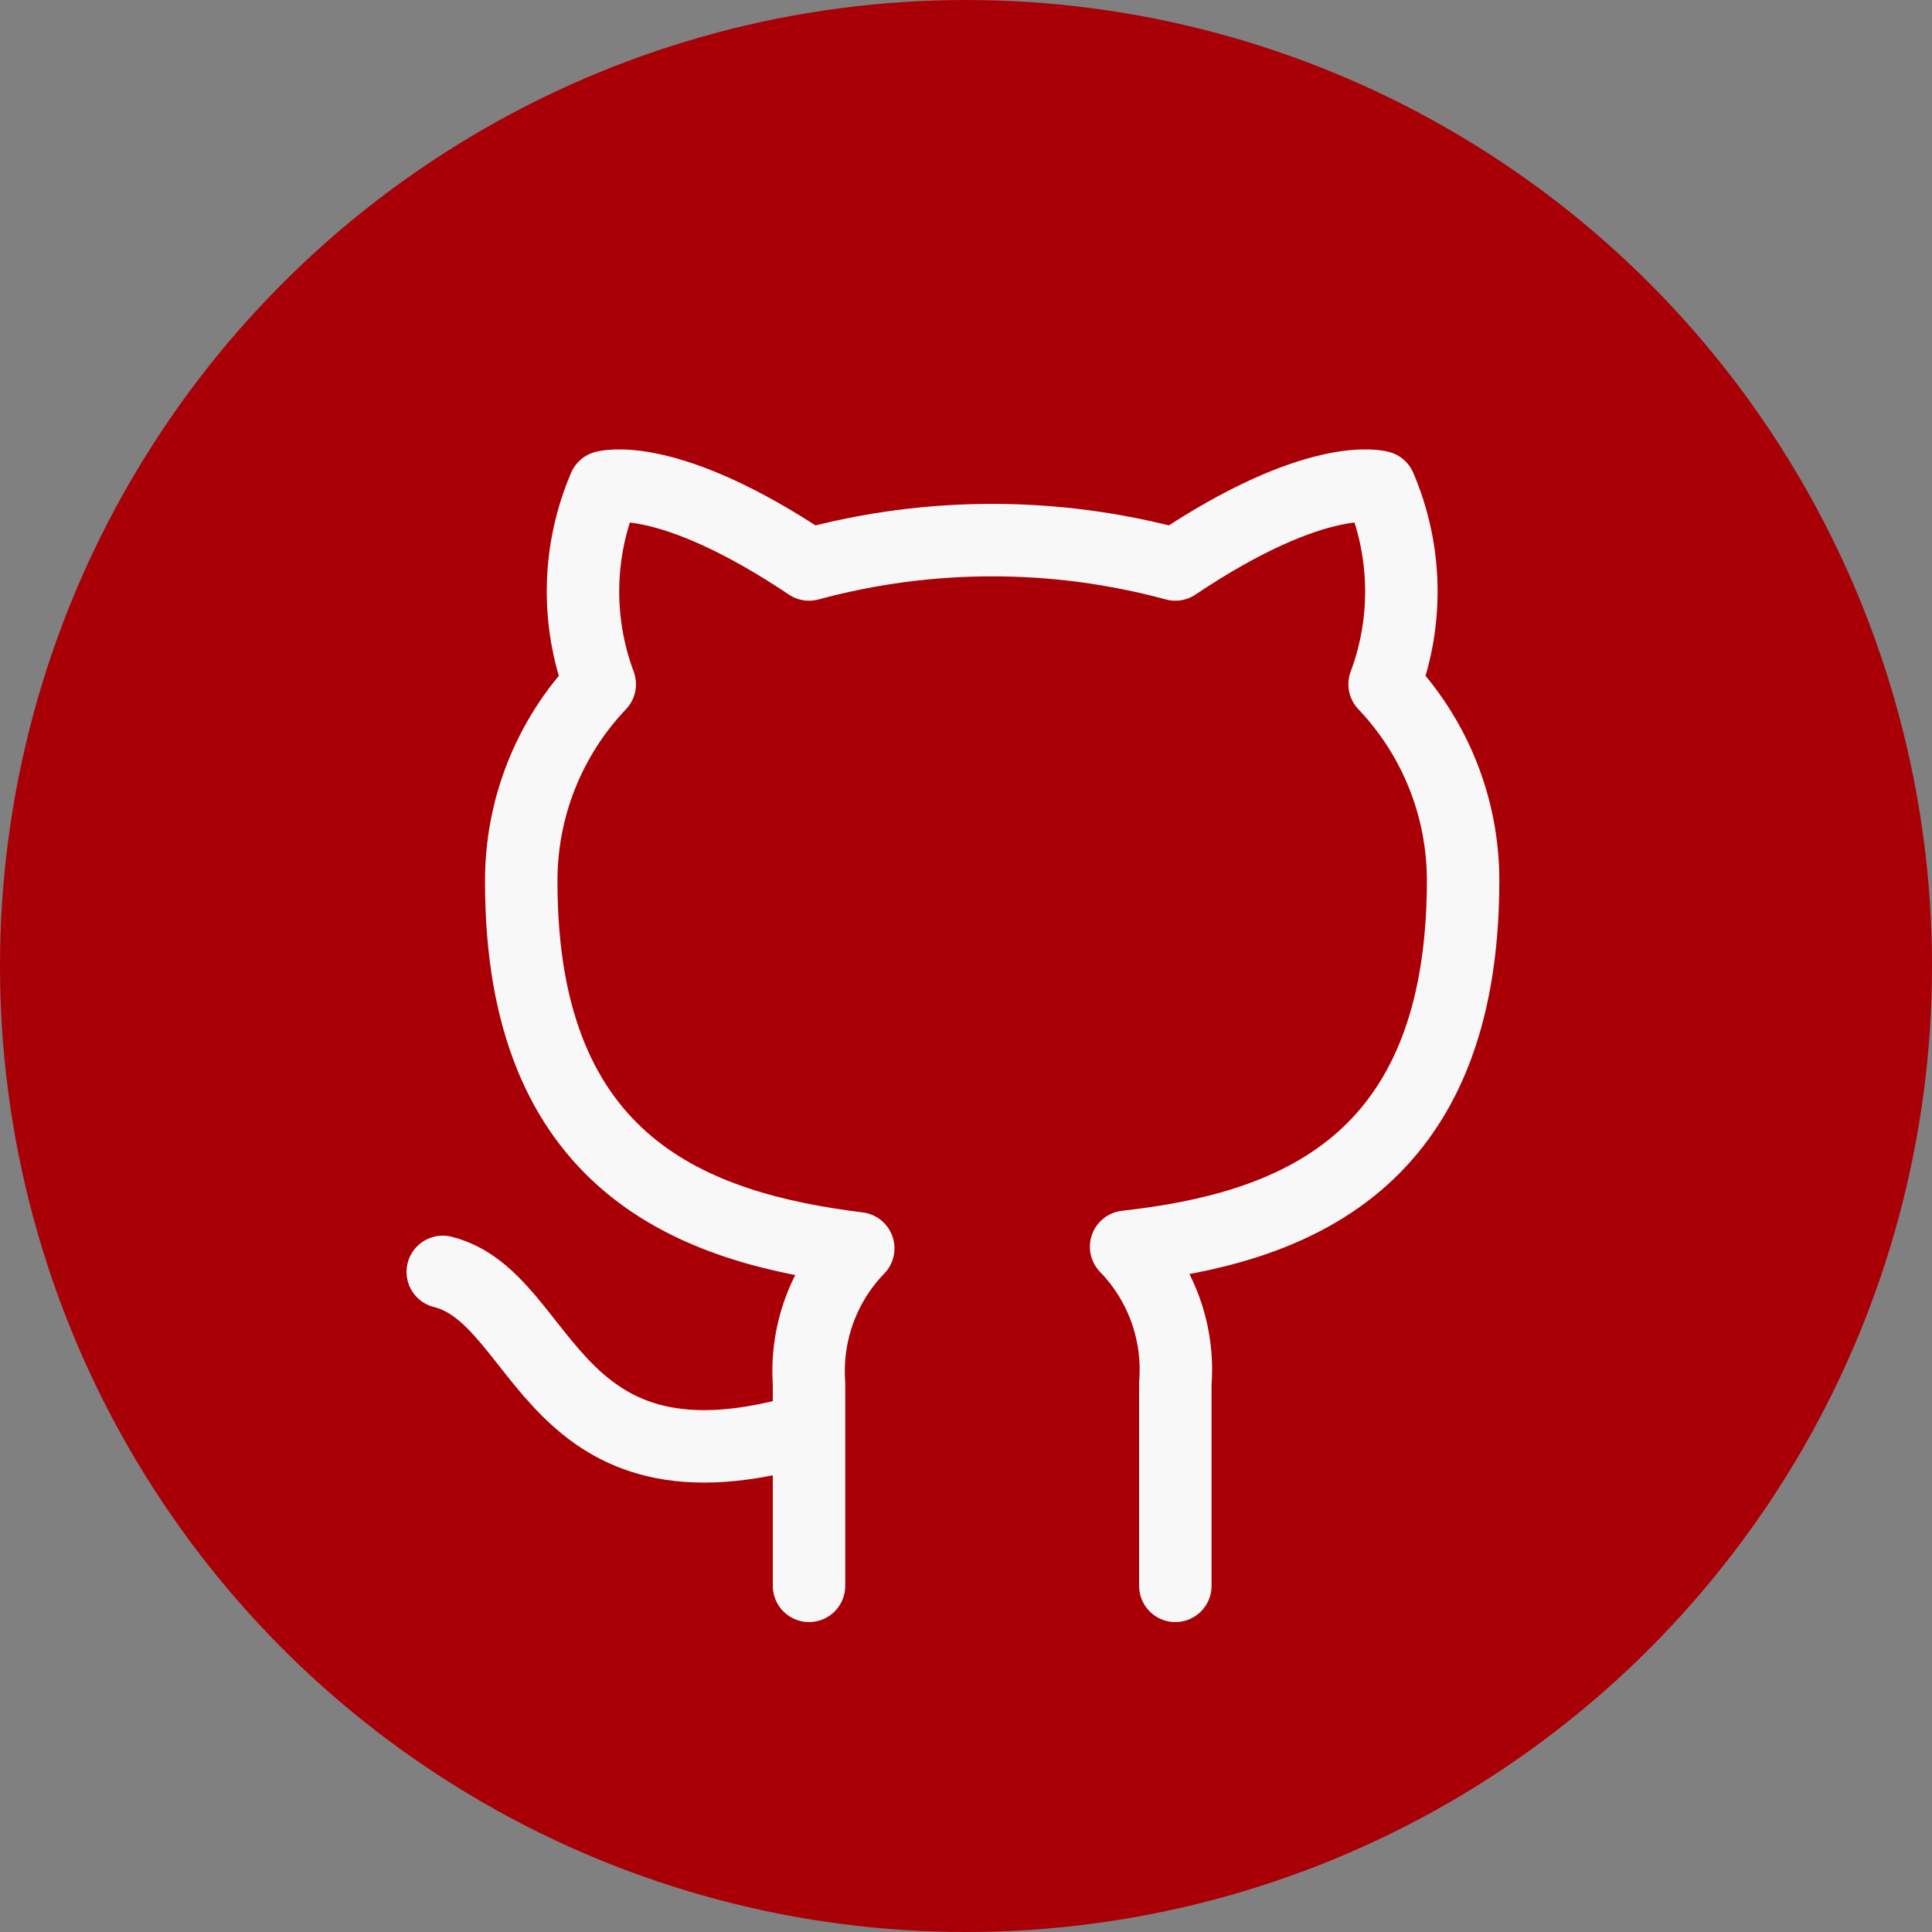
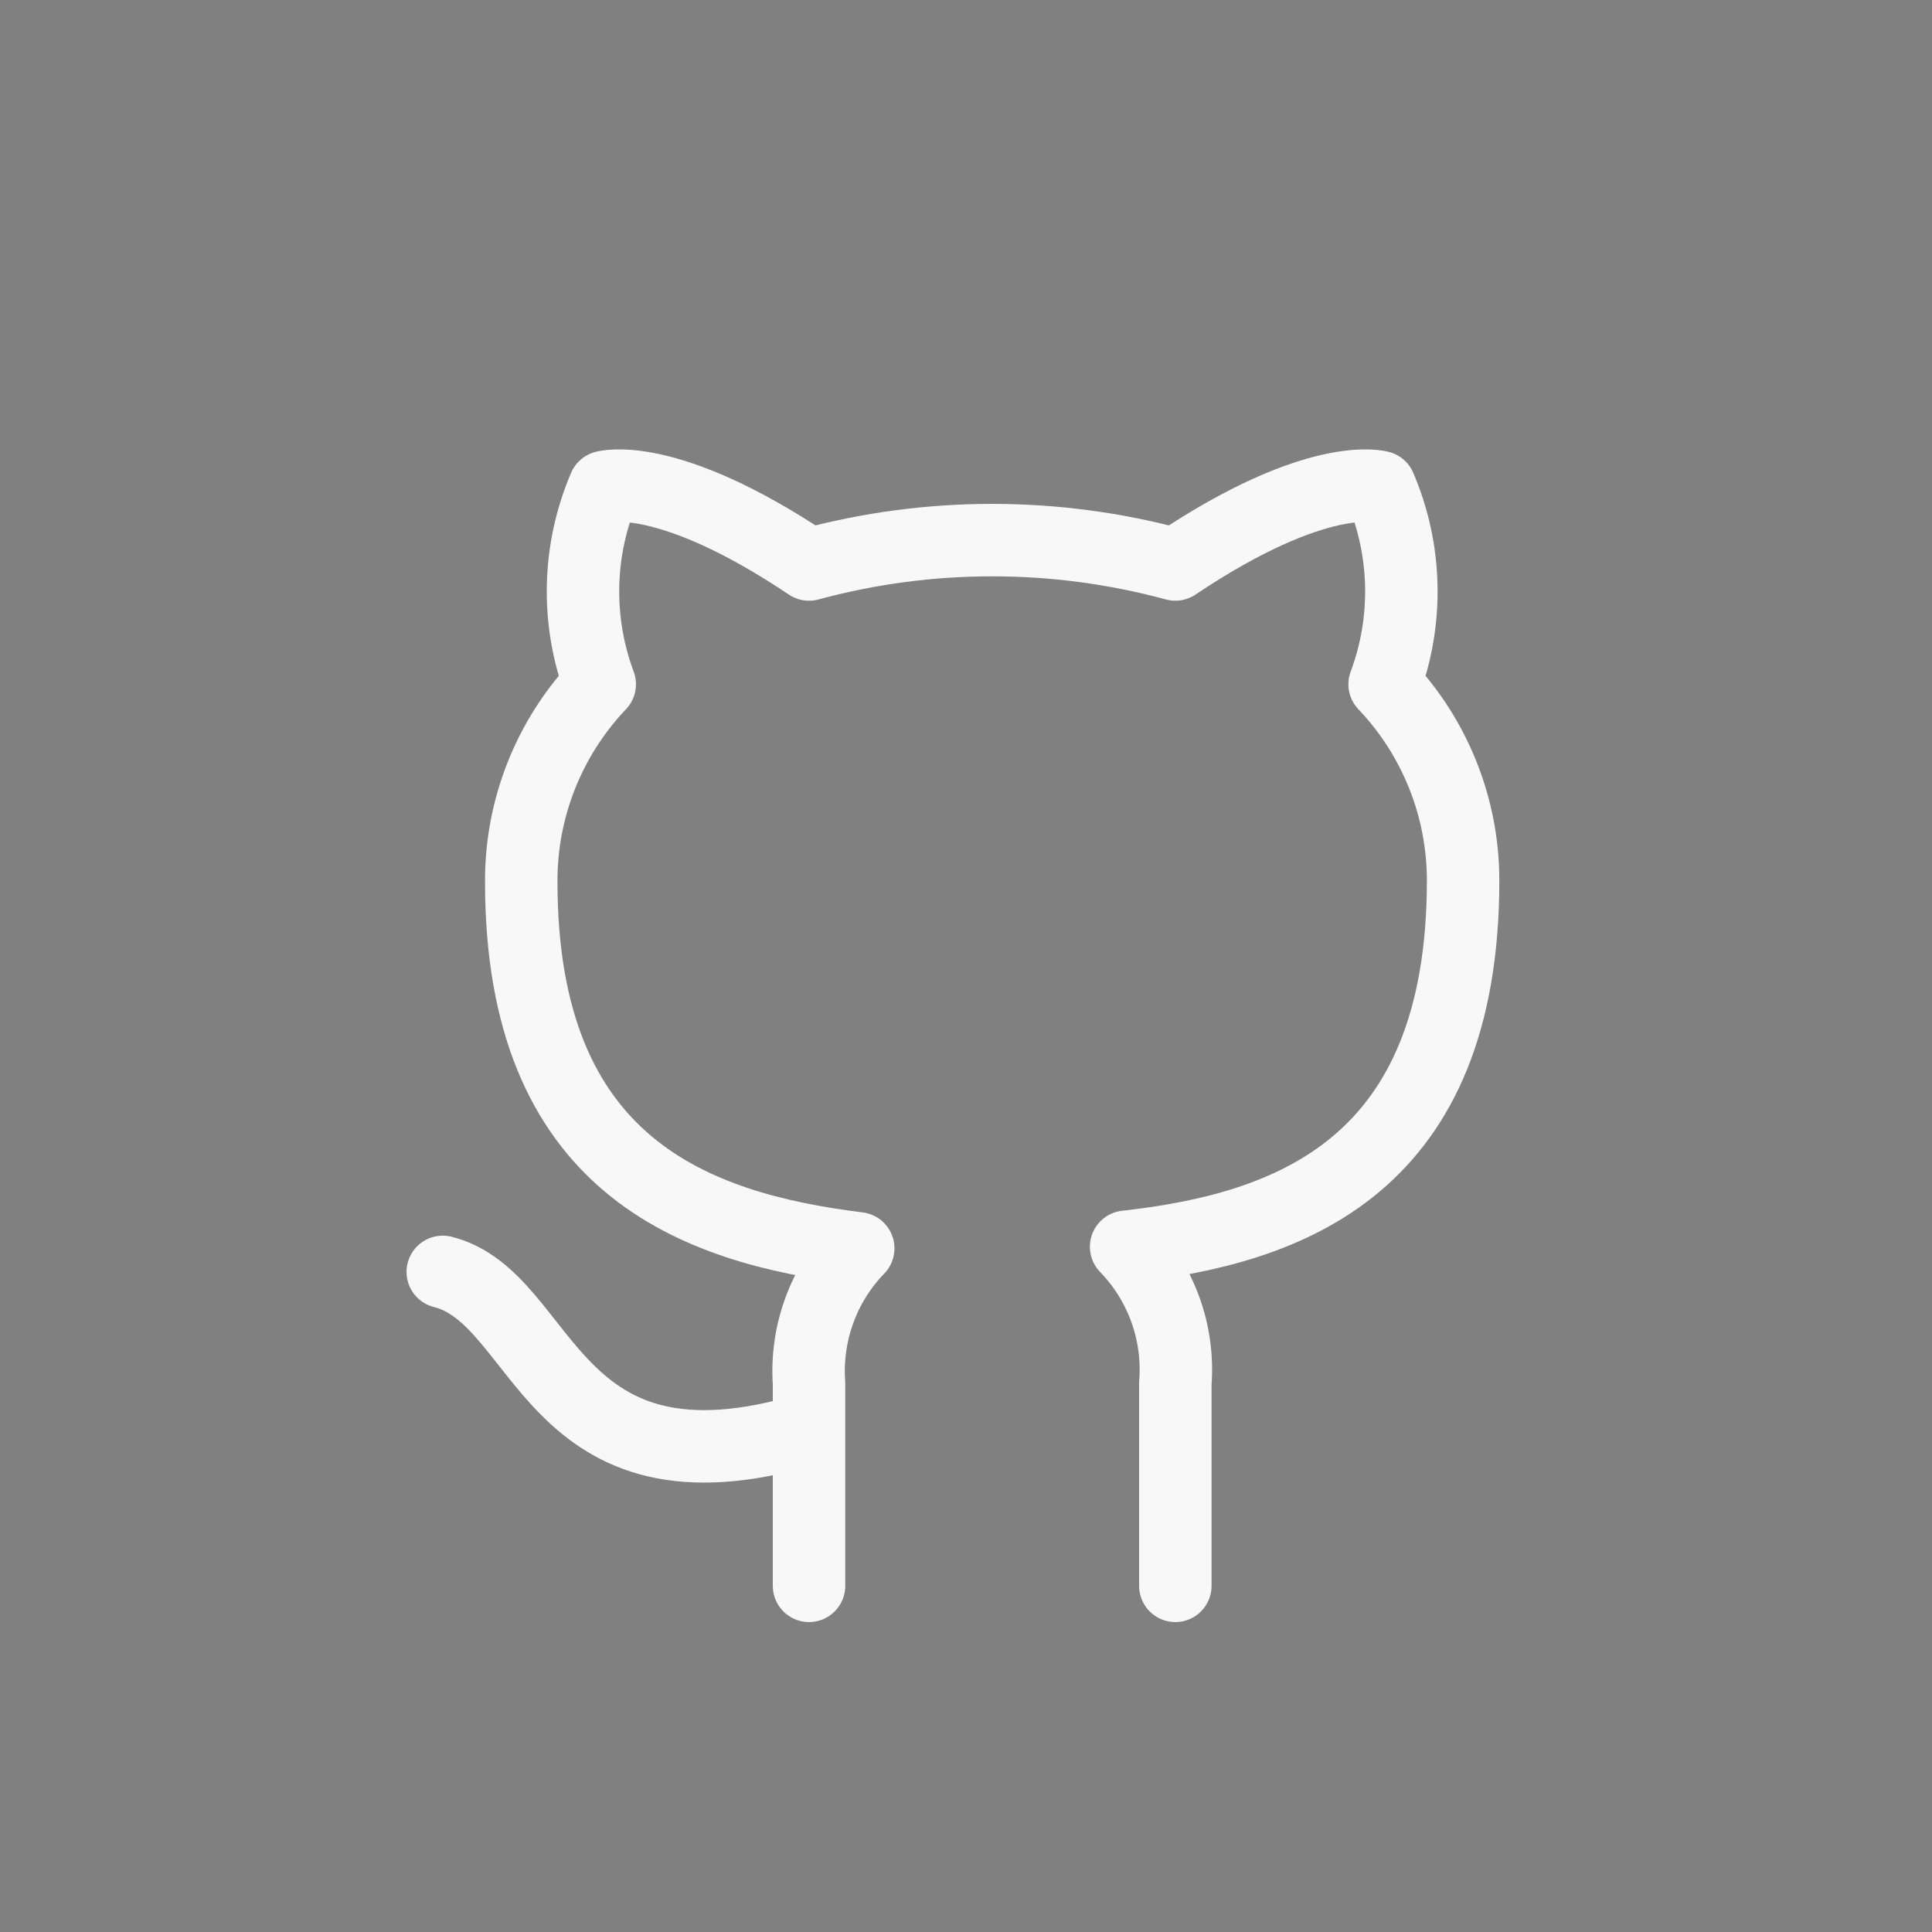
<svg xmlns="http://www.w3.org/2000/svg" width="40" height="40" viewBox="0 0 40 40" fill="none">
  <rect x="0" y="0" width="40" height="40" fill="#808080" stroke="none" />
-   <circle cx="20" cy="20" r="20" fill="#A90007" />
  <path d="M16.75 29.583C11.334 31.208 11.334 26.875 9.167 26.333M24.334 32.833V28.641C24.374 28.124 24.305 27.605 24.129 27.117C23.953 26.63 23.676 26.185 23.315 25.813C26.717 25.434 30.292 24.145 30.292 18.23C30.292 16.717 29.71 15.263 28.667 14.167C29.161 12.844 29.126 11.381 28.57 10.083C28.57 10.083 27.291 9.704 24.334 11.687C21.851 11.014 19.233 11.014 16.75 11.687C13.793 9.704 12.514 10.083 12.514 10.083C11.958 11.381 11.923 12.844 12.417 14.167C11.366 15.271 10.784 16.739 10.792 18.262C10.792 24.134 14.367 25.423 17.769 25.846C17.412 26.214 17.137 26.653 16.962 27.135C16.787 27.616 16.714 28.13 16.75 28.641V32.833" stroke="#F8F8F8" stroke-width="1.5" stroke-linecap="round" stroke-linejoin="round" />
</svg>